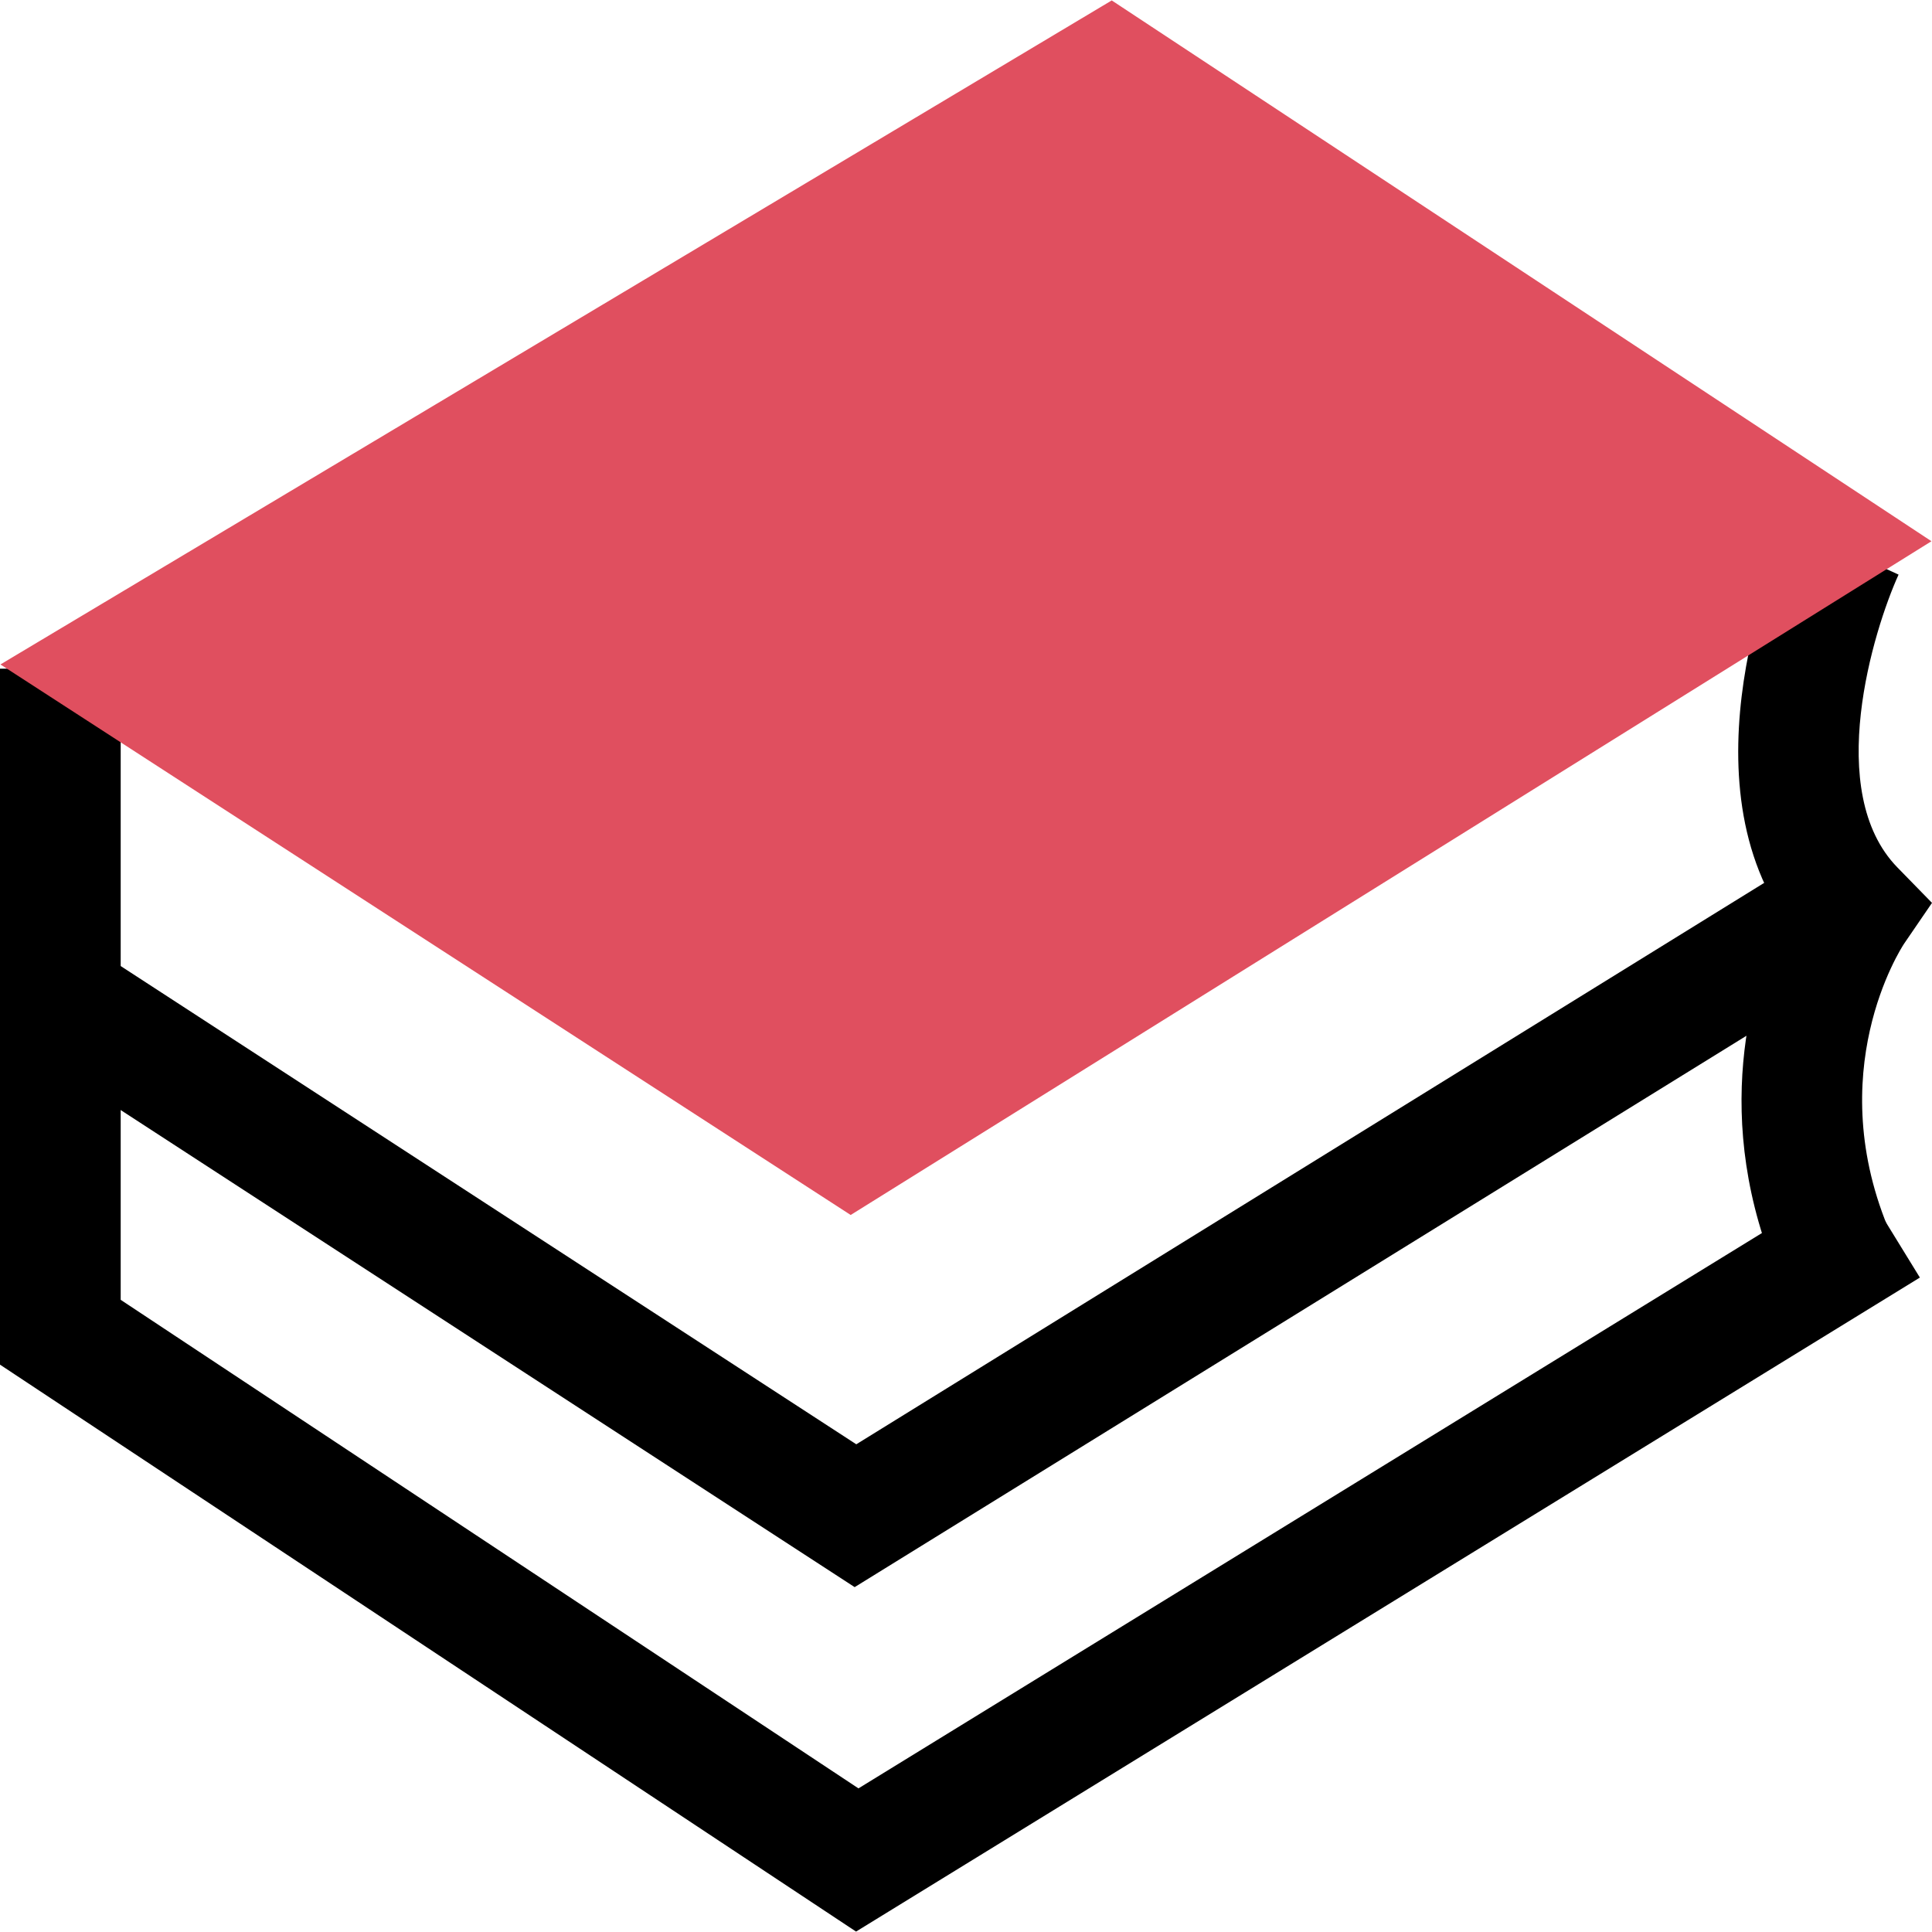
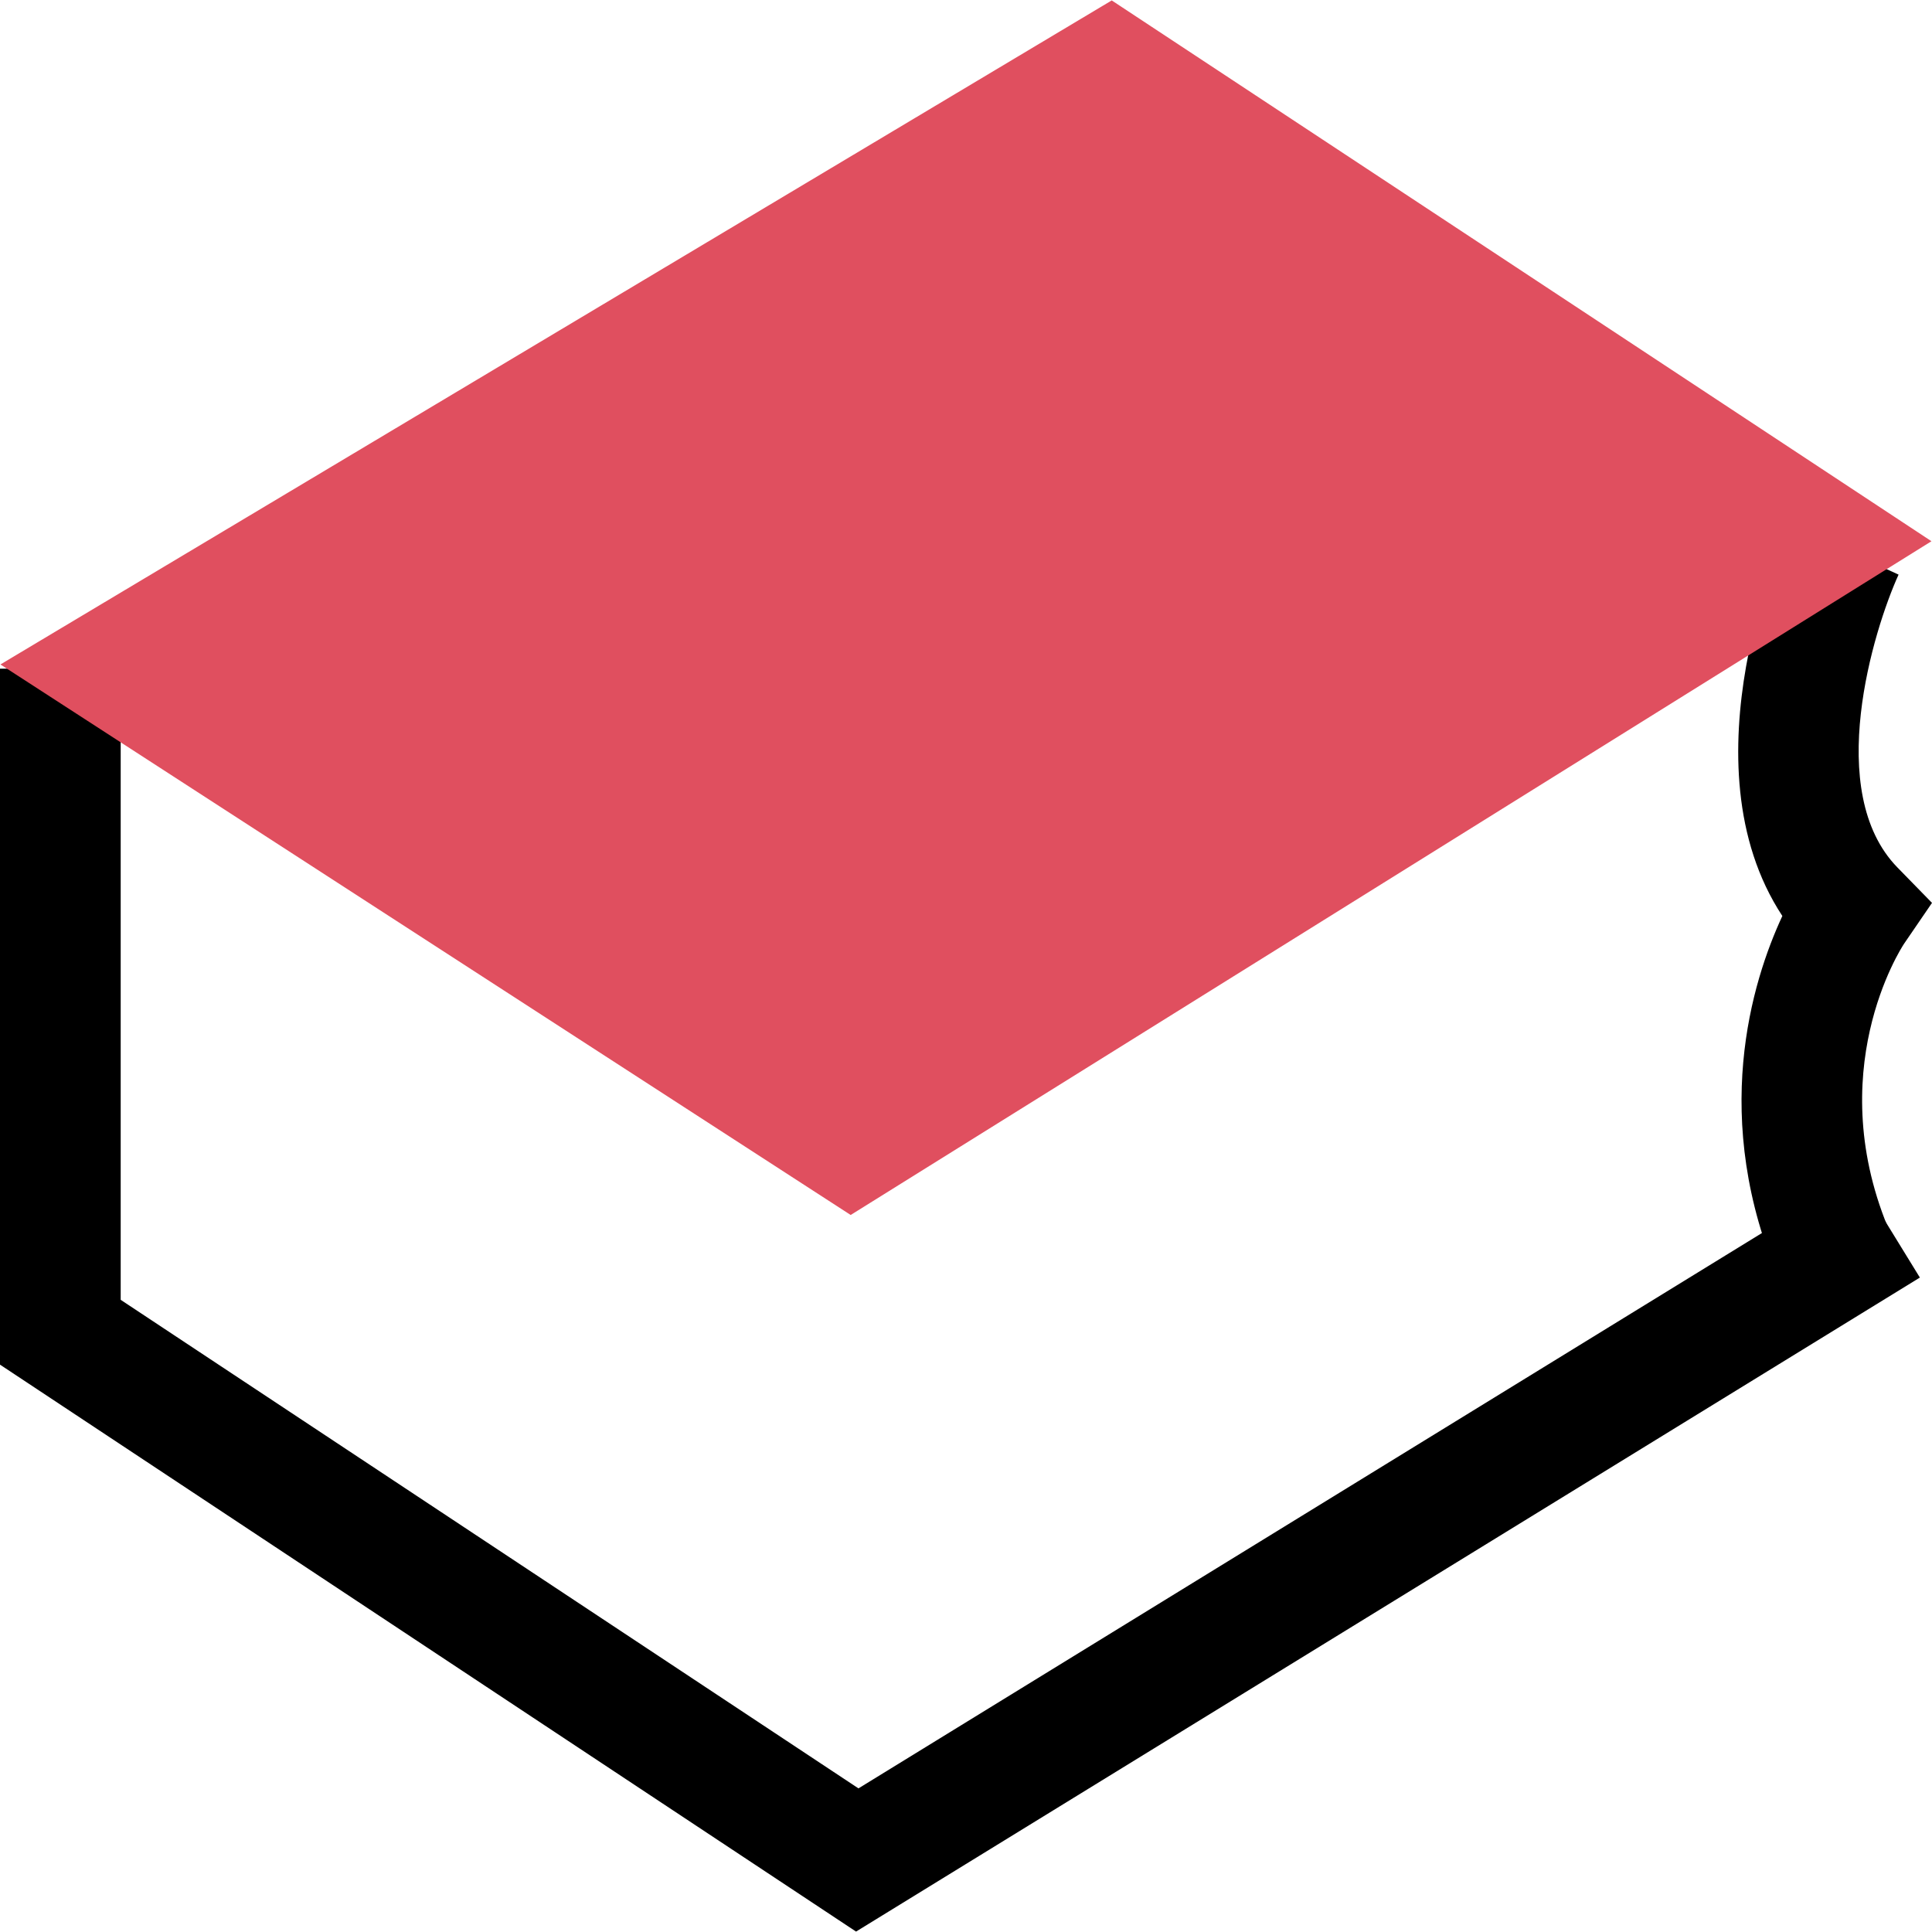
<svg xmlns="http://www.w3.org/2000/svg" height="800px" width="800px" version="1.1" id="Layer_1" viewBox="0 0 512.256 512.256" xml:space="preserve">
  <polygon points="226.976,512.144 0,361.824 0,177.296 32,177.296 32,344.64 227.616,474.176 492.288,311.488 509.04,338.736 " />
-   <polygon points="226.608,420.816 7.28,278.256 24.72,251.408 227.04,382.944 478.304,227.568 495.152,254.784 " />
  <path d="M472.048,340.048c-18.896-43.44-7.52-79.872,0.528-97.184c-26.688-40.592,0.448-101.056,1.712-103.824l29.104,13.312  c-6.72,14.8-19.856,57.616-0.304,77.648l9.168,9.392l-7.408,10.832c-0.848,1.296-22.144,34.208-3.488,77.088L472.048,340.048z" />
  <polygon style="fill:#E04F5F;" points="512.112,143.504 294.768,0.112 0.112,176.176 225.552,322.144 " />
</svg>